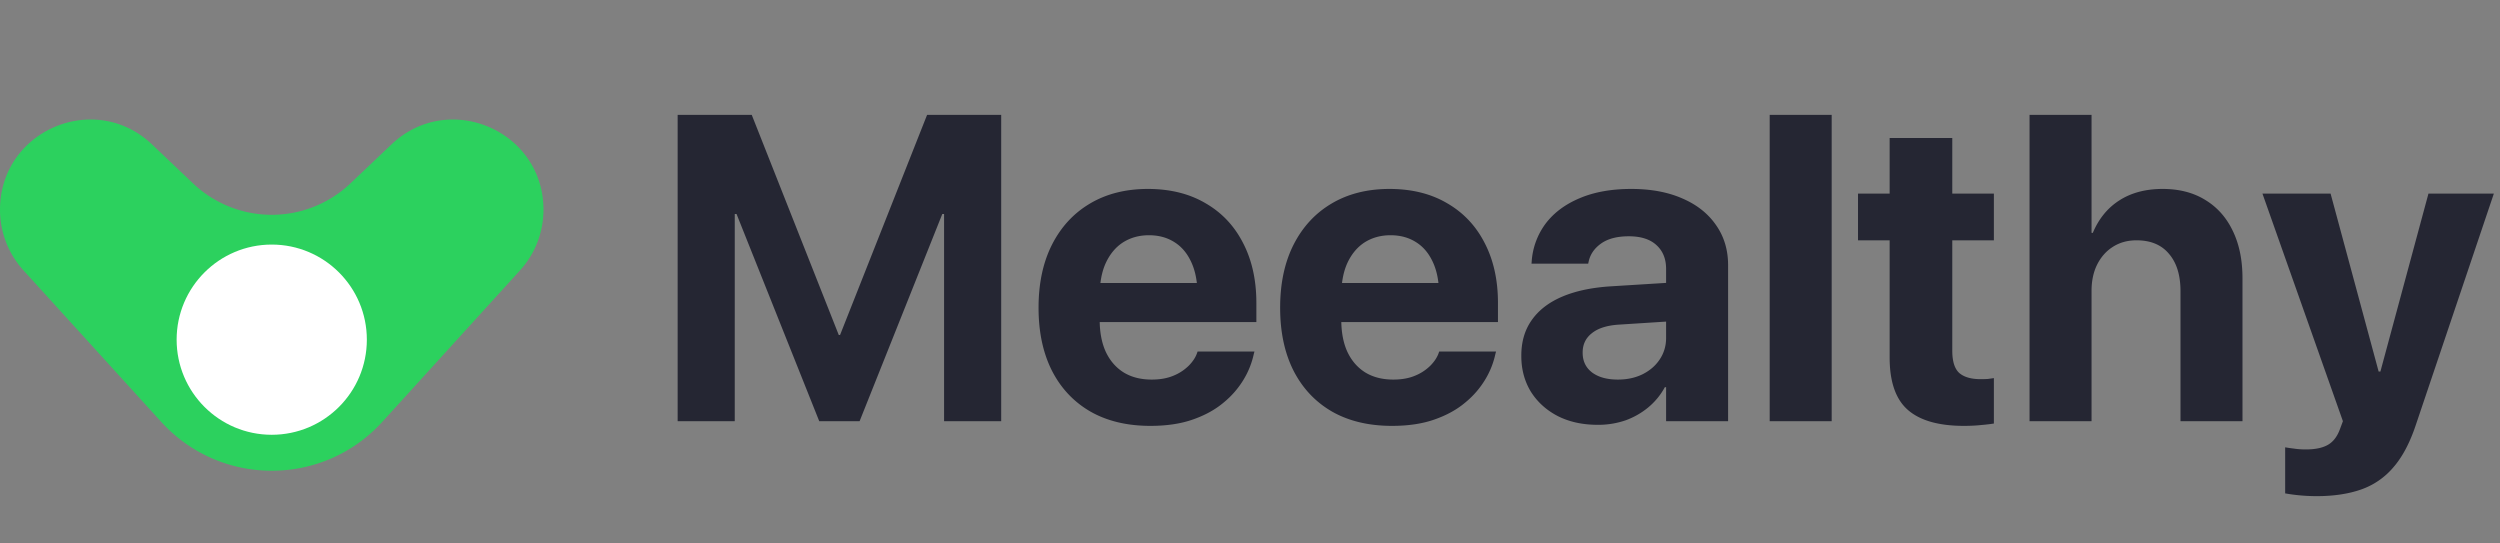
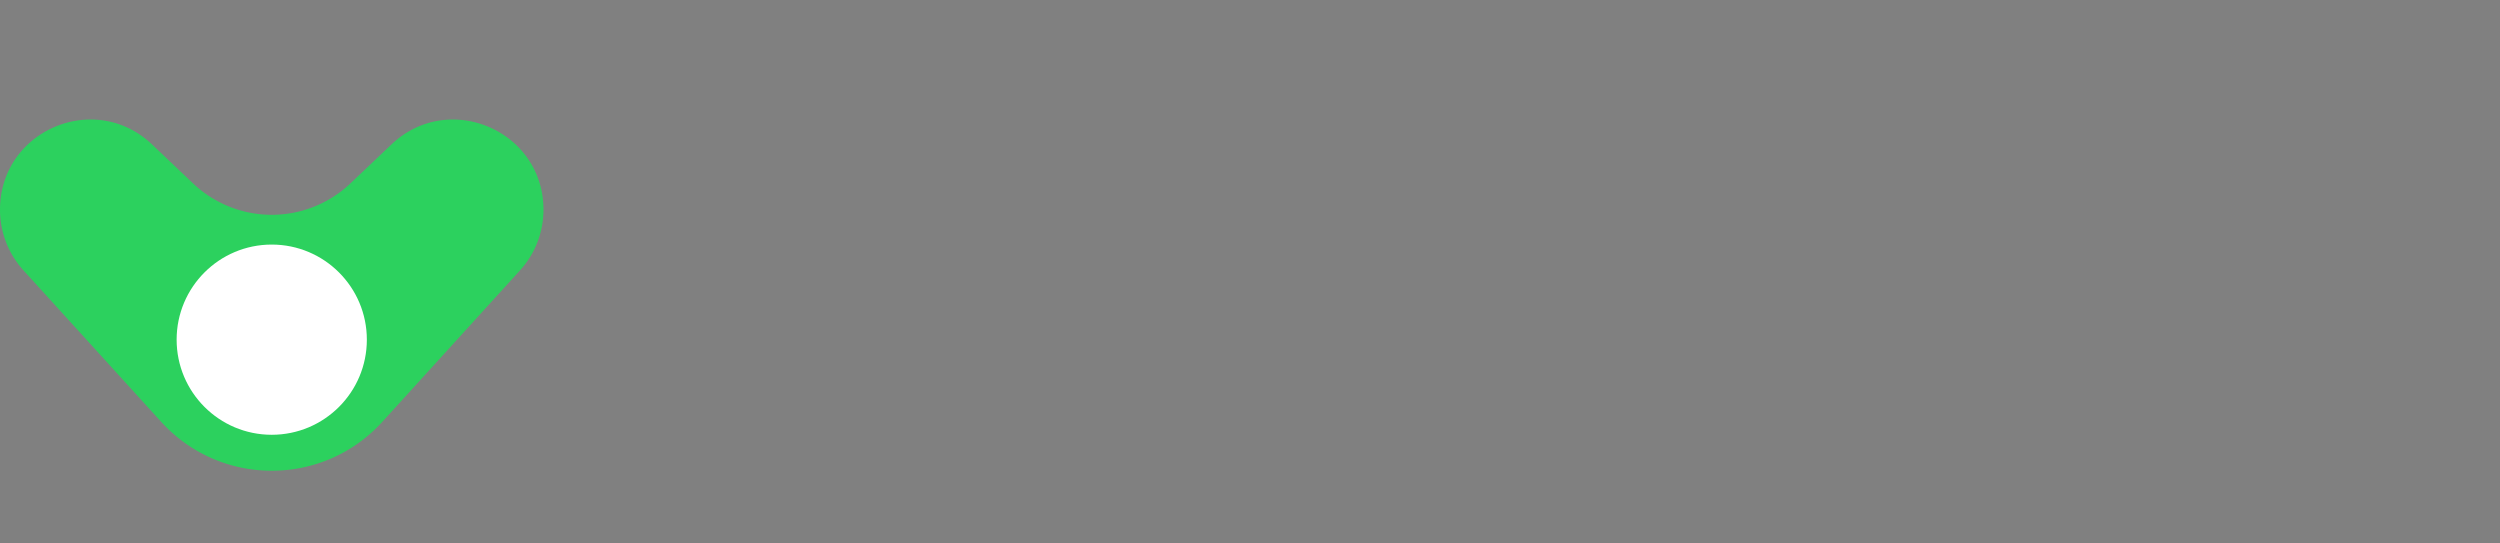
<svg xmlns="http://www.w3.org/2000/svg" width="184" height="40" fill="none">
  <rect width="100%" height="100%" fill="#808080" stroke="none" />
  <path d="M1.724 19.896A6.628 6.628 0 0 1 0 15.438c0-5.823 6.97-8.816 11.192-4.805l3.014 2.863a8.412 8.412 0 0 0 11.588 0l3.014-2.863C33.029 6.623 40 9.615 40 15.438a6.627 6.627 0 0 1-1.724 4.458L28.14 31.046c-4.364 4.801-11.914 4.801-16.278 0L1.724 19.897Z" fill="#2CD15E" />
  <circle cx="20" cy="25" r="7" fill="#fff" />
-   <path d="M49.875 31V8.453h5.453l6.406 16.203h.094l6.406-16.203h5.454V31h-4.204V15.75h-2.187l4.719-6.672L63.266 31h-2.97l-8.75-21.922 4.72 6.672h-2.188V31h-4.203Zm34.797.344c-1.709 0-3.177-.35-4.406-1.047-1.23-.709-2.178-1.714-2.844-3.016-.656-1.302-.984-2.843-.984-4.625v-.015c0-1.782.328-3.323.984-4.625.666-1.313 1.599-2.323 2.797-3.032 1.208-.718 2.63-1.078 4.265-1.078 1.636 0 3.047.35 4.235 1.047 1.198.688 2.12 1.662 2.765 2.922.657 1.26.985 2.734.985 4.422v1.406H78.672v-2.875h11.64l-2.171 2.688v-1.75c0-.98-.151-1.797-.454-2.453-.302-.667-.724-1.167-1.265-1.5-.531-.334-1.151-.5-1.86-.5-.708 0-1.338.171-1.89.515-.542.344-.969.85-1.281 1.516-.303.656-.454 1.463-.454 2.422v1.765c0 .927.151 1.719.454 2.375.312.657.755 1.162 1.328 1.516.573.344 1.255.515 2.047.515.625 0 1.166-.099 1.625-.296a3.427 3.427 0 0 0 1.125-.75c.291-.302.49-.61.593-.922l.032-.094h4.187l-.047.172a6.115 6.115 0 0 1-.734 1.86 6.527 6.527 0 0 1-1.484 1.718c-.615.52-1.37.938-2.266 1.25-.885.313-1.927.469-3.125.469Zm17.781 0c-1.708 0-3.177-.35-4.406-1.047-1.23-.709-2.177-1.714-2.844-3.016-.656-1.302-.984-2.843-.984-4.625v-.015c0-1.782.328-3.323.984-4.625.667-1.313 1.6-2.323 2.797-3.032 1.208-.718 2.63-1.078 4.266-1.078 1.635 0 3.046.35 4.234 1.047 1.198.688 2.12 1.662 2.766 2.922.656 1.26.984 2.734.984 4.422v1.406H96.453v-2.875h11.641l-2.172 2.688v-1.75c0-.98-.151-1.797-.453-2.453-.302-.667-.724-1.167-1.266-1.5-.531-.334-1.151-.5-1.859-.5-.709 0-1.339.171-1.891.515-.541.344-.969.85-1.281 1.516-.302.656-.453 1.463-.453 2.422v1.765c0 .927.15 1.719.453 2.375.312.657.755 1.162 1.328 1.516.573.344 1.255.515 2.047.515.625 0 1.167-.099 1.625-.296a3.435 3.435 0 0 0 1.125-.75c.292-.302.489-.61.594-.922l.031-.094h4.187l-.047.172a6.078 6.078 0 0 1-.734 1.86 6.514 6.514 0 0 1-1.484 1.718c-.615.52-1.37.938-2.266 1.25-.885.313-1.927.469-3.125.469Zm15.141-.078c-1.115 0-2.094-.214-2.938-.641-.844-.438-1.505-1.037-1.984-1.797-.469-.77-.703-1.646-.703-2.625v-.031c0-1.021.255-1.89.765-2.61.511-.729 1.25-1.302 2.219-1.718.969-.417 2.146-.672 3.531-.766l6.532-.406v2.844l-5.844.375c-.875.052-1.542.26-2 .625-.458.354-.688.828-.688 1.422v.03c0 .615.235 1.1.704 1.454.468.344 1.098.515 1.89.515.677 0 1.281-.13 1.813-.39.541-.271.963-.636 1.265-1.094.313-.469.469-.995.469-1.578v-5.078c0-.74-.234-1.323-.703-1.75-.469-.438-1.151-.656-2.047-.656-.854 0-1.531.177-2.031.53-.5.355-.808.803-.922 1.345l-.031.14h-4.172l.015-.187a5.24 5.24 0 0 1 1.016-2.75c.604-.802 1.438-1.427 2.5-1.875 1.073-.459 2.344-.688 3.812-.688 1.448 0 2.704.235 3.766.703 1.063.459 1.886 1.11 2.469 1.954.594.843.891 1.828.891 2.953V31h-4.563v-2.5h-.094a5.077 5.077 0 0 1-1.219 1.484 5.62 5.62 0 0 1-1.671.953 6.162 6.162 0 0 1-2.047.329ZM130.25 31V8.453h4.562V31h-4.562Zm14.297.344c-1.854 0-3.229-.39-4.125-1.172-.896-.781-1.344-2.068-1.344-3.86v-8.625h-2.328V14.25h2.328v-4.094h4.61v4.094h3.062v3.438h-3.062v8.125c0 .78.171 1.328.515 1.64.354.302.875.453 1.563.453.208 0 .39-.005.546-.015.157-.021.303-.042.438-.063v3.344c-.25.041-.562.078-.938.11-.364.04-.786.062-1.265.062Zm4.828-.344V8.453h4.563v8.688h.093c.438-1.042 1.089-1.839 1.953-2.391.875-.563 1.938-.844 3.188-.844 1.219 0 2.266.271 3.14.813.876.531 1.547 1.286 2.016 2.265.479.98.719 2.146.719 3.5V31h-4.563v-9.578c0-1.167-.281-2.078-.843-2.735-.552-.666-1.349-1-2.391-1-.667 0-1.25.162-1.75.485-.49.312-.875.75-1.156 1.312-.271.552-.406 1.193-.406 1.922V31h-4.563Zm21.141 5.516c-.448 0-.881-.021-1.297-.063a11.801 11.801 0 0 1-1.031-.14v-3.391c.166.031.38.062.64.094.261.041.557.062.891.062.687 0 1.229-.114 1.625-.344.396-.229.692-.625.89-1.187l.204-.547-5.922-16.75h5.015l3.781 14-.609-.906h.859l-.609.906 3.781-14h4.813l-5.75 17.047c-.438 1.312-.99 2.349-1.656 3.11a5.47 5.47 0 0 1-2.375 1.624c-.927.323-2.011.485-3.25.485Z" fill="#252633" />
</svg>